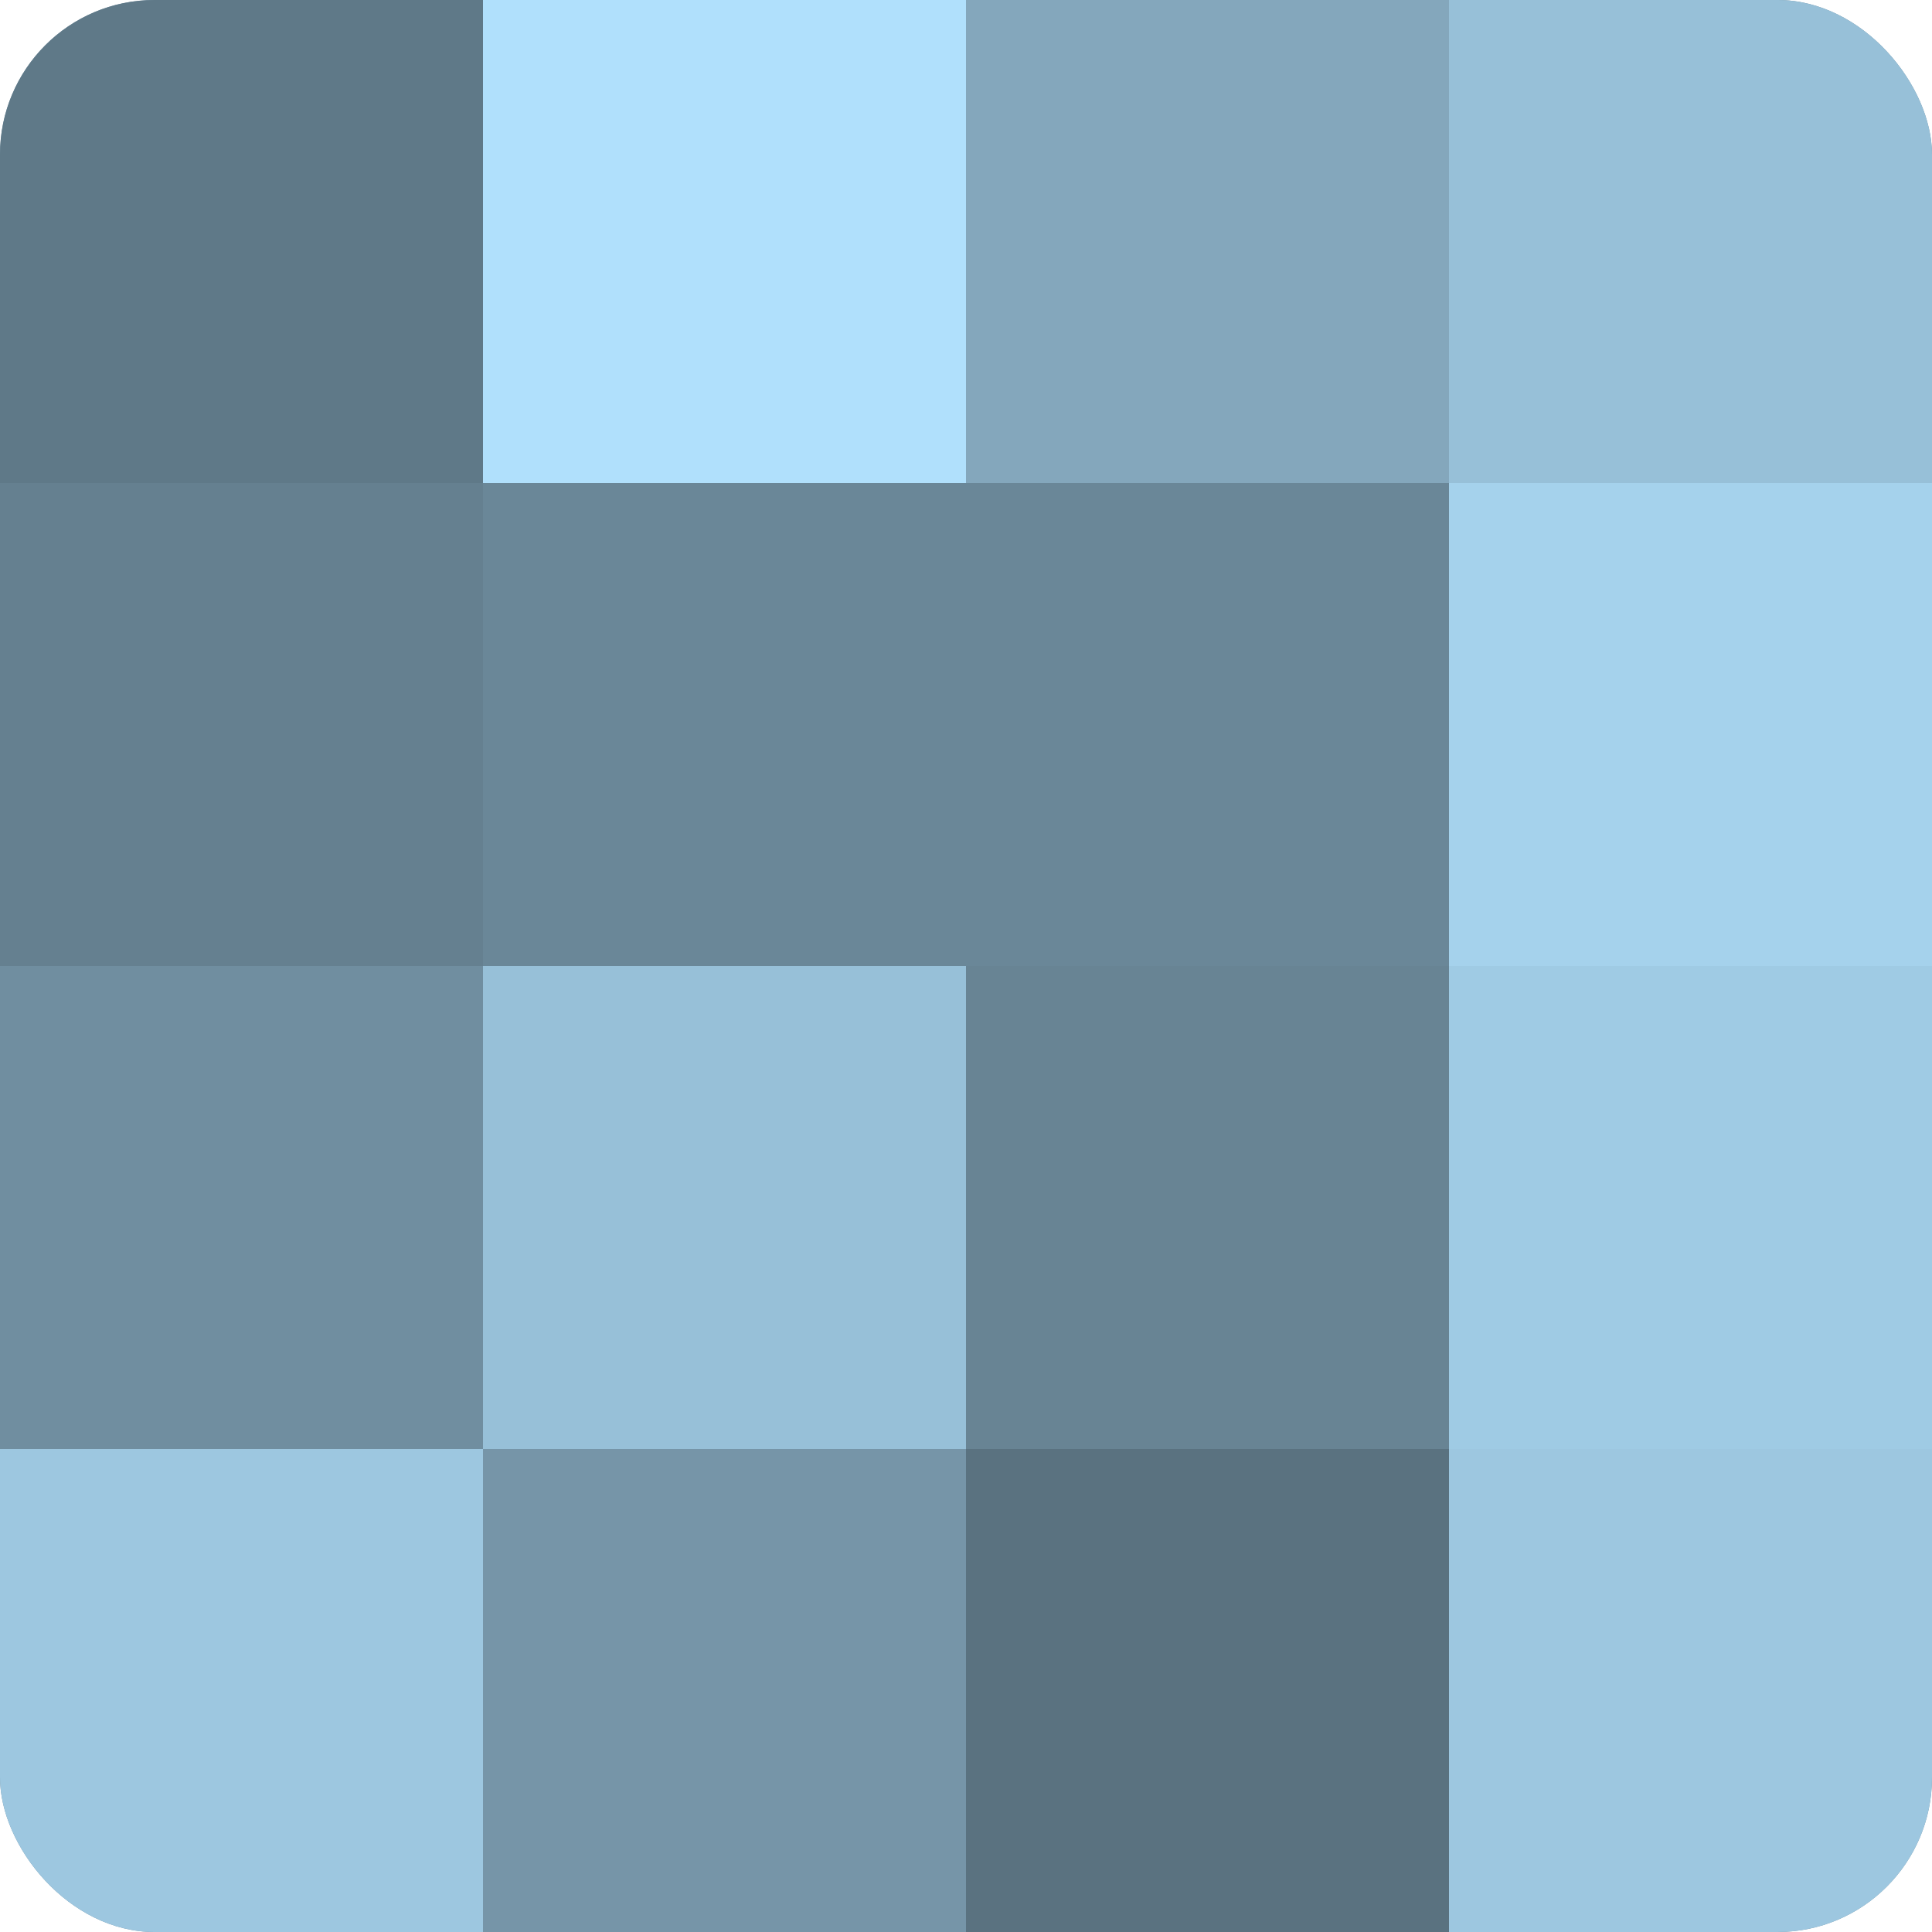
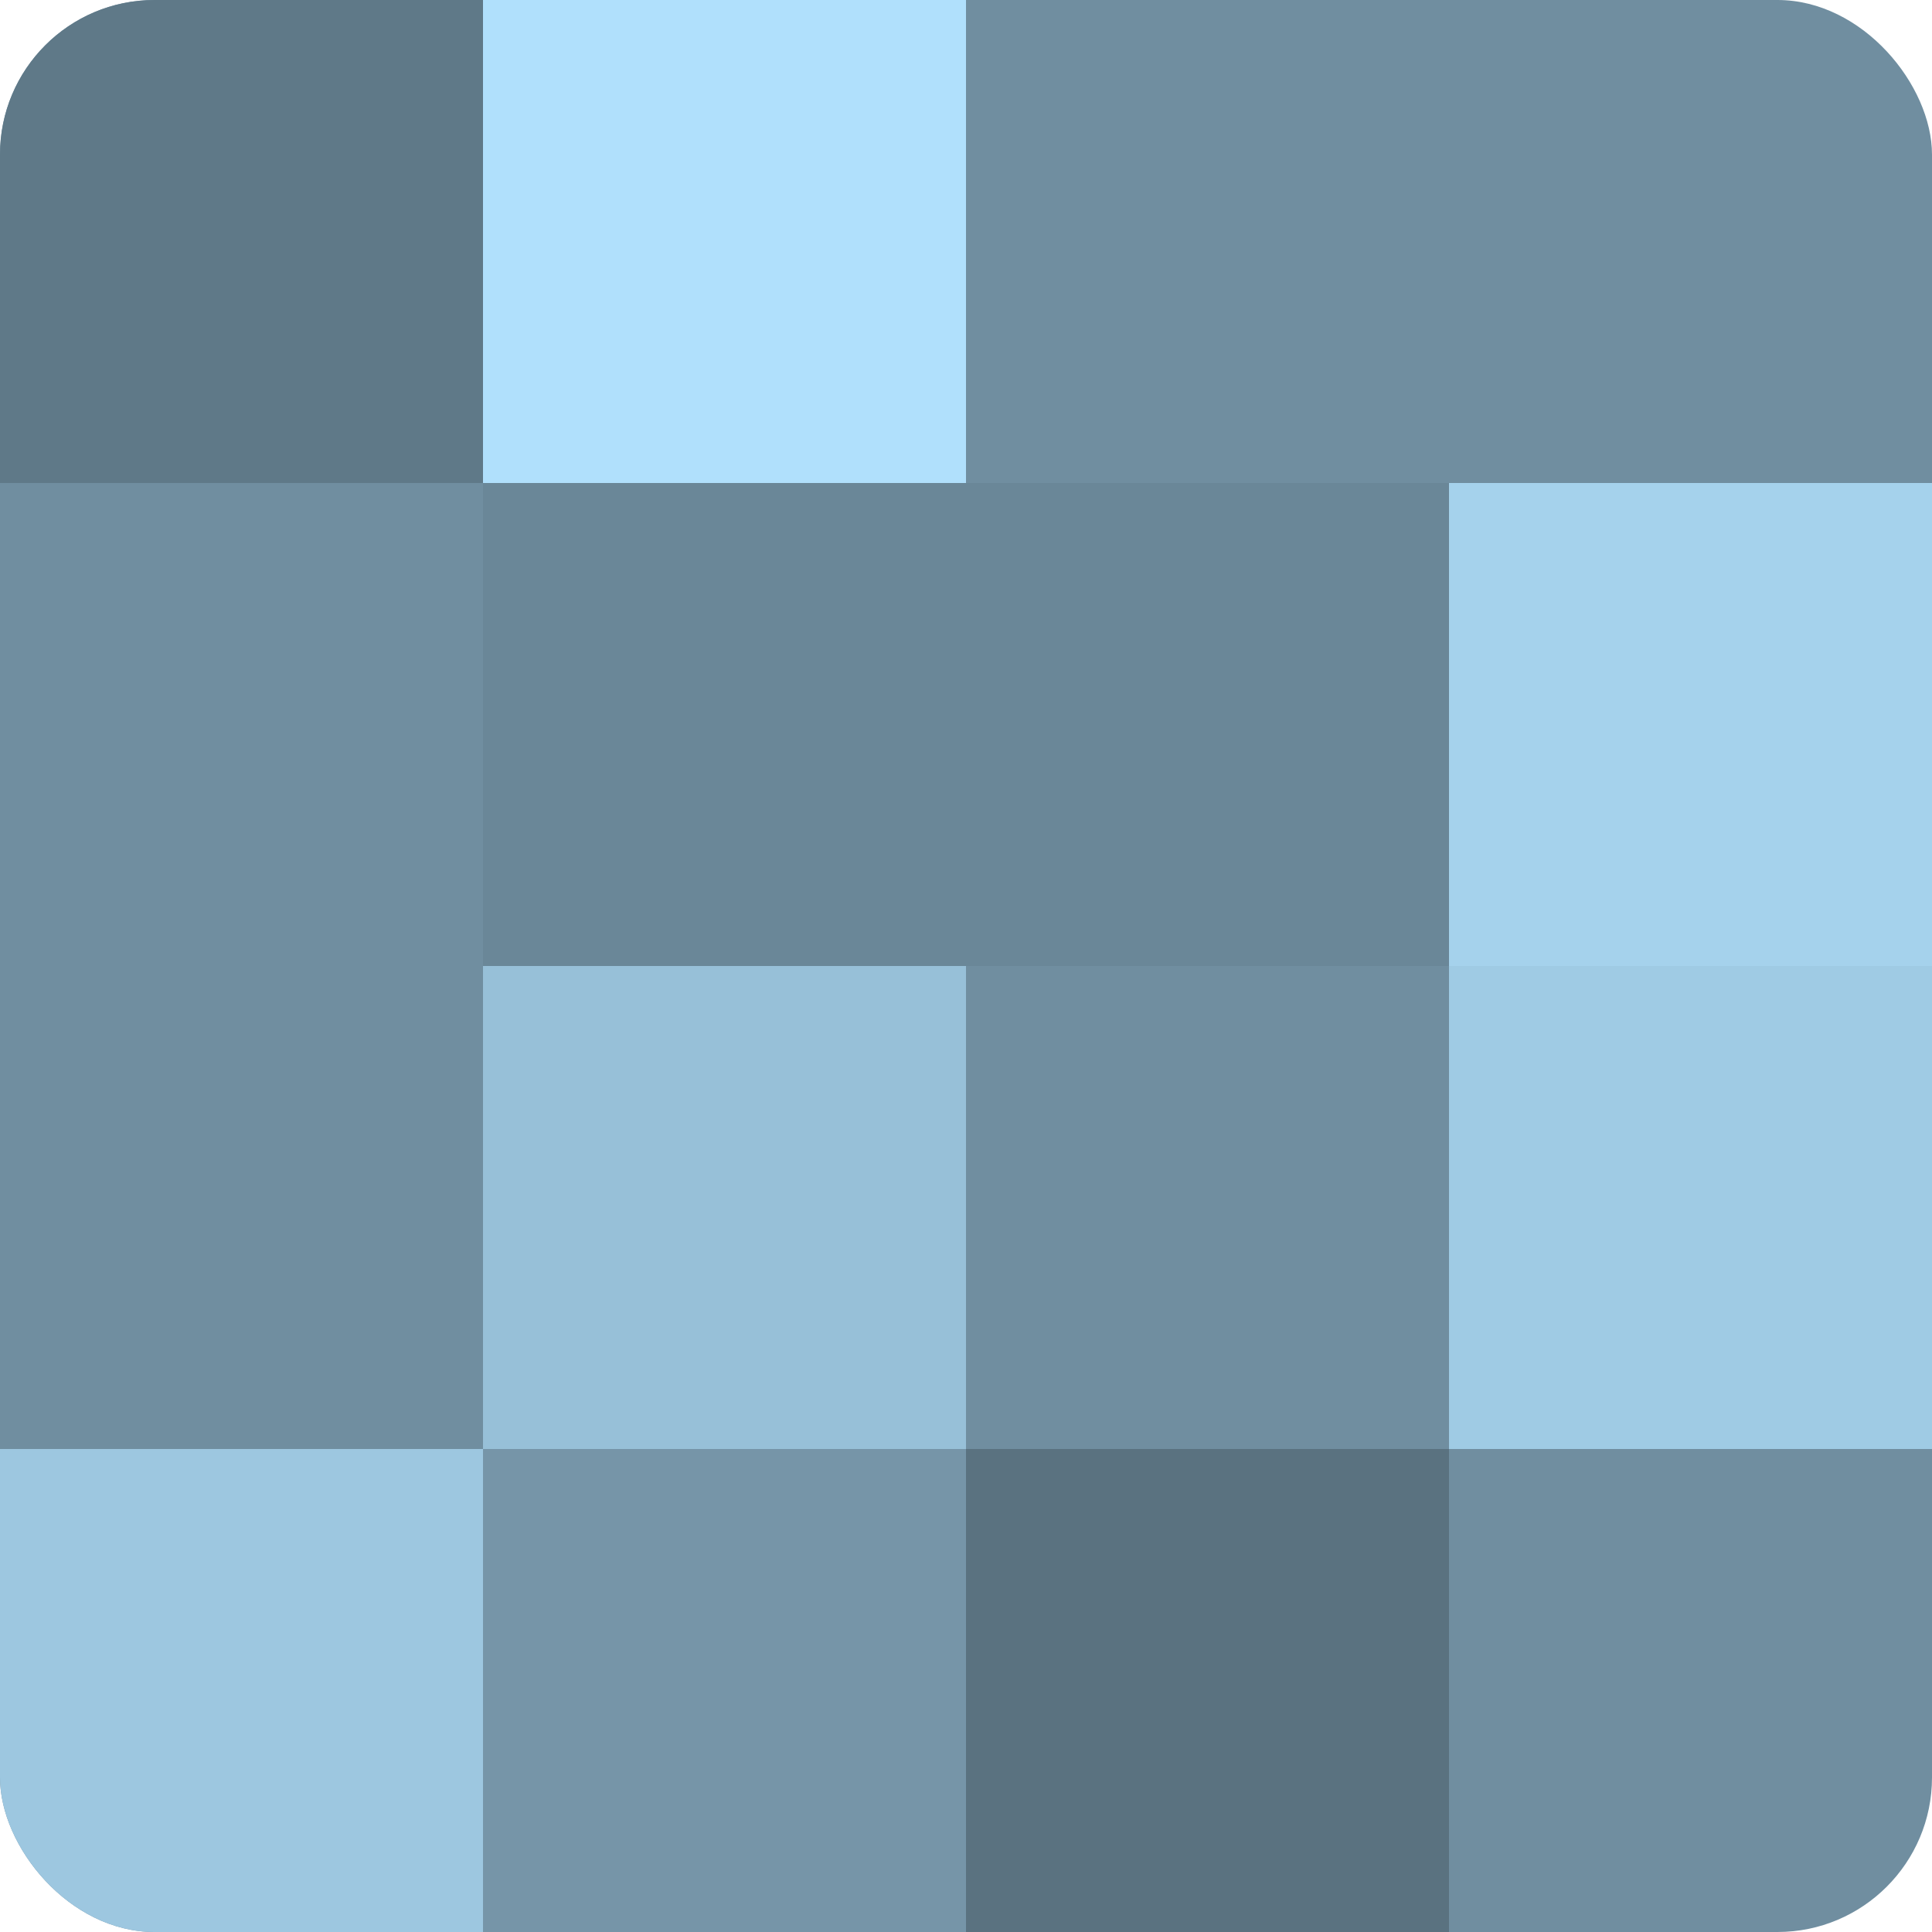
<svg xmlns="http://www.w3.org/2000/svg" width="60" height="60" viewBox="0 0 100 100" preserveAspectRatio="xMidYMid meet">
  <defs>
    <clipPath id="c" width="100" height="100">
      <rect width="100" height="100" rx="8" ry="8" />
    </clipPath>
  </defs>
  <g clip-path="url(#c)">
    <rect width="100" height="100" fill="#708ea0" />
    <rect width="25" height="25" fill="#5f7988" />
-     <rect y="25" width="25" height="25" fill="#658090" />
    <rect y="50" width="25" height="25" fill="#708ea0" />
    <rect y="75" width="25" height="25" fill="#9dc7e0" />
    <rect x="25" width="25" height="25" fill="#b0e0fc" />
    <rect x="25" y="25" width="25" height="25" fill="#6a8798" />
    <rect x="25" y="50" width="25" height="25" fill="#97c0d8" />
    <rect x="25" y="75" width="25" height="25" fill="#7695a8" />
-     <rect x="50" width="25" height="25" fill="#84a7bc" />
    <rect x="50" y="25" width="25" height="25" fill="#6a8798" />
-     <rect x="50" y="50" width="25" height="25" fill="#688494" />
    <rect x="50" y="75" width="25" height="25" fill="#5a7280" />
-     <rect x="75" width="25" height="25" fill="#97c0d8" />
    <rect x="75" y="25" width="25" height="25" fill="#a5d2ec" />
    <rect x="75" y="50" width="25" height="25" fill="#9fcbe4" />
-     <rect x="75" y="75" width="25" height="25" fill="#9dc7e0" />
  </g>
</svg>